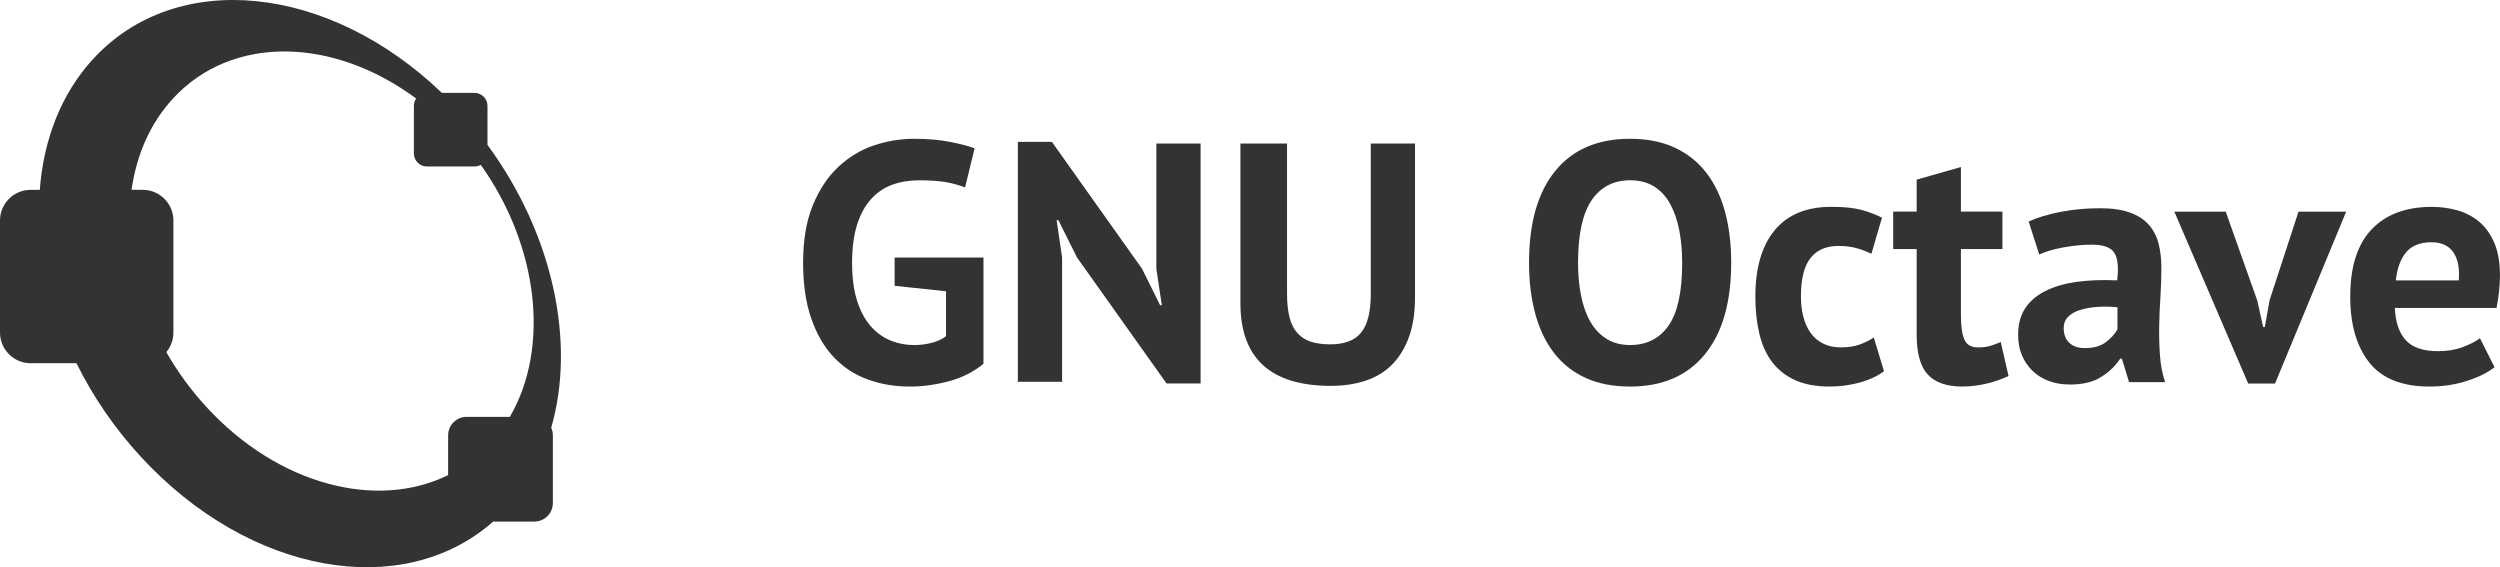
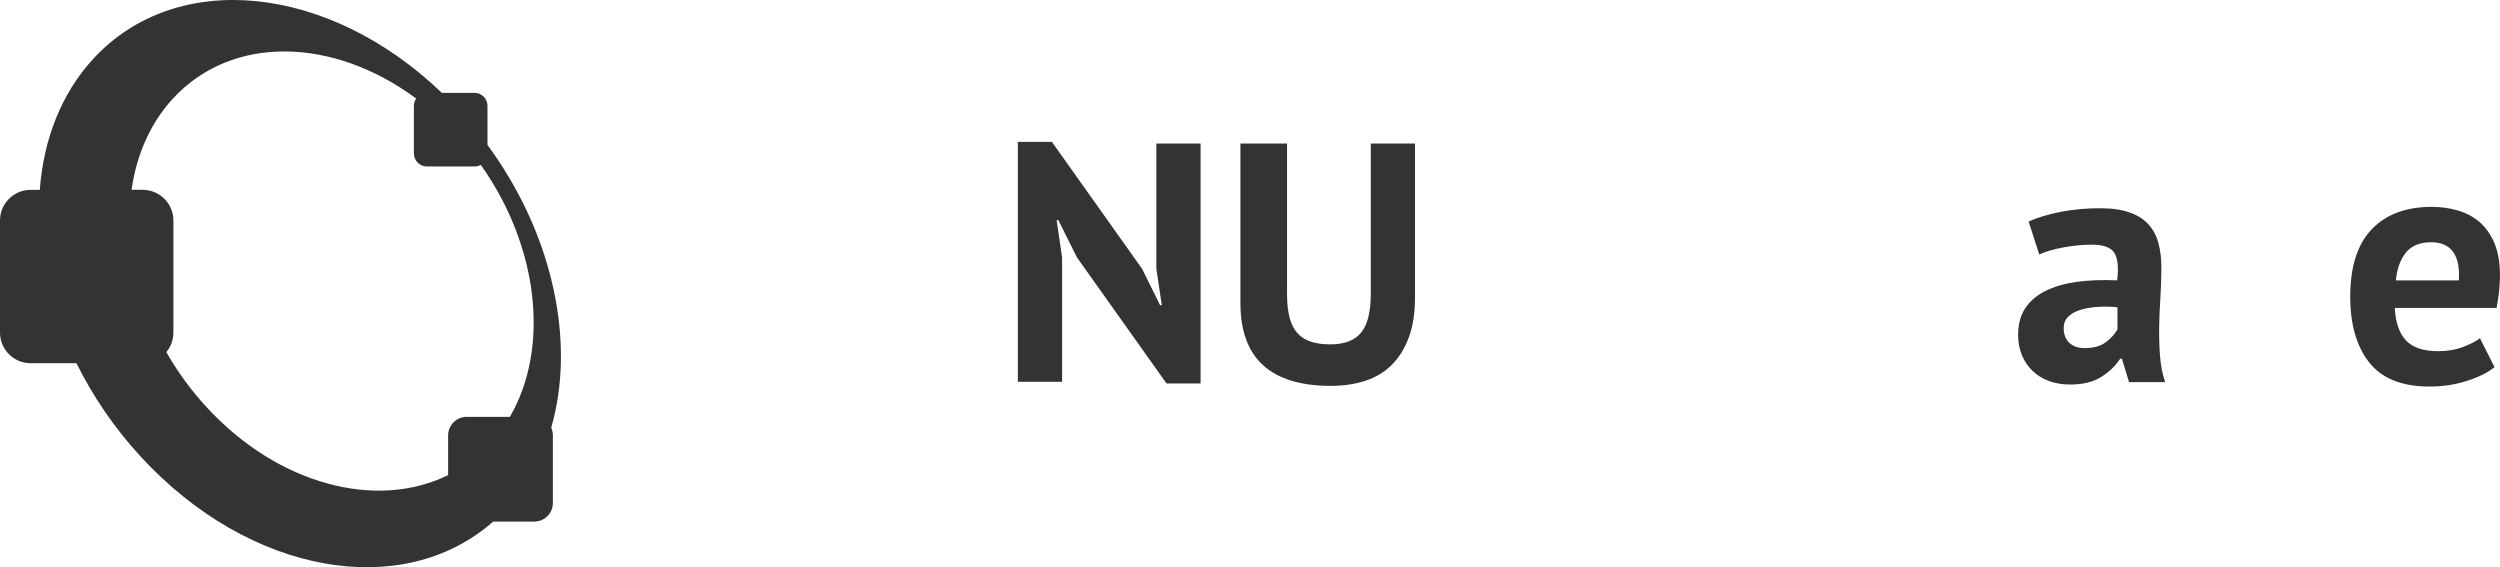
<svg xmlns="http://www.w3.org/2000/svg" version="1.1" id="svg2872" x="0px" y="0px" width="167.481px" height="38px" viewBox="0 0 167.481 38" style="enable-background:new 0 0 167.481 38;" xml:space="preserve">
  <style type="text/css">
	.st0{fill:#333333;}
</style>
  <path class="st0" d="M32.658,9.709V7.093c0-0.482-0.391-0.873-0.873-0.873h-2.185  C22.035-1.04,11.84-2.137,6.242,3.947h0c-2.149,2.336-3.323,5.407-3.577,8.771H2.055  C0.92,12.717,0,13.637,0,14.772v7.506c0,1.135,0.92,2.055,2.055,2.055h3.067c1.091,2.205,2.531,4.33,4.307,6.259  c7.273,7.904,17.552,9.693,23.61,4.349h2.757c0.686,0,1.242-0.556,1.242-1.242v-4.535  c0-0.182-0.04-0.355-0.111-0.511C38.584,22.926,37.051,15.684,32.658,9.709z M13.831,27.267  c-1.055-1.147-1.952-2.386-2.688-3.677c0.296-0.356,0.474-0.813,0.474-1.312v-7.506  c0-1.135-0.92-2.055-2.055-2.055H8.814c0.327-2.327,1.241-4.45,2.77-6.111l0,0  c3.954-4.297,10.74-4.124,16.295-0.005c-0.096,0.14-0.152,0.309-0.152,0.492v3.187  c0,0.482,0.391,0.873,0.873,0.873h3.187c0.153,0,0.297-0.04,0.422-0.109c3.869,5.445,4.647,12.241,1.949,16.881  h-2.895c-0.686,0-1.242,0.556-1.242,1.242v2.661C25.25,34.178,18.65,32.505,13.831,27.267z" />
  <g>
-     <path class="st0" d="M59.934,17.255h5.951v7.114c-0.638,0.532-1.402,0.92-2.292,1.163   c-0.889,0.243-1.767,0.365-2.633,0.365c-1.019,0-1.965-0.16-2.838-0.479c-0.874-0.319-1.63-0.817-2.269-1.493   c-0.638-0.676-1.14-1.539-1.505-2.588c-0.365-1.049-0.547-2.295-0.547-3.739c0-1.505,0.216-2.785,0.65-3.842   c0.433-1.056,1.003-1.915,1.71-2.576c0.707-0.661,1.501-1.14,2.382-1.437c0.881-0.296,1.779-0.445,2.69-0.445   c0.912,0,1.714,0.068,2.405,0.205c0.691,0.137,1.243,0.281,1.653,0.433l-0.638,2.622   c-0.38-0.152-0.806-0.27-1.277-0.354c-0.472-0.083-1.072-0.125-1.801-0.125c-0.654,0-1.254,0.099-1.801,0.296   c-0.547,0.198-1.022,0.521-1.425,0.969c-0.403,0.449-0.715,1.023-0.935,1.722c-0.22,0.7-0.331,1.55-0.331,2.554   c0,0.958,0.106,1.782,0.319,2.474c0.213,0.692,0.509,1.262,0.889,1.71c0.38,0.448,0.825,0.779,1.334,0.992   c0.509,0.213,1.052,0.319,1.63,0.319c0.395,0,0.783-0.049,1.163-0.148c0.38-0.099,0.699-0.247,0.958-0.445   v-3.01l-3.443-0.365V17.255z" />
    <path class="st0" d="M72.155,17.255l-1.254-2.508h-0.114l0.365,2.508v8.322h-2.964V9.503h2.28l6.042,8.504   l1.208,2.44h0.114l-0.365-2.44V9.617h2.964v16.074h-2.28L72.155,17.255z" />
    <path class="st0" d="M91.831,9.617h2.964V19.923c0,1.034-0.137,1.923-0.41,2.667c-0.274,0.745-0.654,1.361-1.14,1.847   c-0.486,0.486-1.079,0.844-1.778,1.072c-0.7,0.228-1.467,0.342-2.303,0.342c-4.043,0-6.065-1.847-6.065-5.54   V9.617h3.123v10.077c0,0.623,0.057,1.151,0.171,1.585c0.114,0.433,0.292,0.783,0.536,1.049   c0.243,0.266,0.547,0.456,0.912,0.57c0.365,0.114,0.79,0.171,1.277,0.171c0.958,0,1.649-0.266,2.075-0.798   c0.426-0.532,0.639-1.391,0.639-2.576V9.617z" />
-     <path class="st0" d="M102.434,17.597c0-2.66,0.585-4.708,1.756-6.145c1.17-1.437,2.842-2.155,5.016-2.155   c1.14,0,2.136,0.198,2.987,0.593c0.851,0.396,1.558,0.958,2.12,1.687c0.562,0.73,0.98,1.604,1.254,2.622   c0.274,1.019,0.41,2.151,0.41,3.397c0,2.66-0.589,4.708-1.767,6.145c-1.178,1.437-2.846,2.155-5.005,2.155   c-1.155,0-2.158-0.198-3.01-0.593c-0.851-0.395-1.554-0.958-2.109-1.687c-0.555-0.73-0.969-1.603-1.242-2.622   C102.57,19.976,102.434,18.844,102.434,17.597z M105.717,17.597c0,0.806,0.068,1.547,0.205,2.223   c0.137,0.676,0.345,1.258,0.627,1.744c0.281,0.486,0.642,0.866,1.083,1.14c0.441,0.274,0.965,0.41,1.573,0.41   c1.11,0,1.968-0.433,2.576-1.3c0.608-0.866,0.912-2.272,0.912-4.218c0-0.775-0.065-1.497-0.194-2.166   c-0.129-0.669-0.33-1.254-0.604-1.756c-0.274-0.501-0.631-0.892-1.071-1.174   c-0.441-0.281-0.98-0.422-1.619-0.422c-1.11,0-1.969,0.445-2.576,1.334   C106.021,14.303,105.717,15.697,105.717,17.597z" />
-     <path class="st0" d="M126.214,24.87c-0.456,0.335-1.007,0.589-1.653,0.764c-0.646,0.174-1.311,0.262-1.995,0.262   c-0.912,0-1.684-0.145-2.314-0.433c-0.631-0.289-1.144-0.695-1.539-1.22c-0.396-0.524-0.681-1.159-0.855-1.904   c-0.175-0.745-0.262-1.566-0.262-2.463c0-1.93,0.433-3.416,1.3-4.458c0.866-1.041,2.128-1.562,3.785-1.562   c0.836,0,1.508,0.068,2.018,0.205c0.509,0.137,0.969,0.312,1.379,0.524l-0.707,2.417   c-0.35-0.167-0.695-0.296-1.038-0.388c-0.342-0.091-0.734-0.137-1.174-0.137c-0.821,0-1.444,0.27-1.87,0.81   c-0.426,0.54-0.639,1.402-0.639,2.588c0,0.486,0.053,0.935,0.16,1.345c0.106,0.41,0.266,0.768,0.479,1.072   c0.213,0.304,0.49,0.544,0.832,0.718c0.342,0.175,0.741,0.262,1.197,0.262c0.502,0,0.927-0.065,1.277-0.194   c0.349-0.129,0.661-0.285,0.935-0.467L126.214,24.87z" />
-     <path class="st0" d="M126.829,14.177h1.573v-2.143l2.964-0.844v2.987h2.781v2.508h-2.781v4.378   c0,0.79,0.08,1.357,0.239,1.698c0.16,0.342,0.459,0.513,0.901,0.513c0.304,0,0.566-0.03,0.786-0.091   c0.22-0.06,0.468-0.152,0.741-0.274l0.524,2.28c-0.41,0.197-0.889,0.365-1.436,0.501   c-0.547,0.137-1.103,0.205-1.664,0.205c-1.049,0-1.821-0.27-2.314-0.809c-0.494-0.539-0.741-1.425-0.741-2.656   v-5.746h-1.573V14.177z" />
    <path class="st0" d="M135.904,14.839c0.608-0.274,1.33-0.49,2.166-0.65c0.836-0.16,1.71-0.239,2.622-0.239   c0.79,0,1.451,0.095,1.984,0.285c0.532,0.19,0.954,0.46,1.265,0.809c0.311,0.35,0.532,0.768,0.661,1.254   c0.129,0.486,0.194,1.034,0.194,1.642c0,0.669-0.023,1.341-0.068,2.018c-0.046,0.676-0.072,1.341-0.08,1.995   c-0.008,0.654,0.011,1.288,0.057,1.904c0.045,0.616,0.16,1.197,0.342,1.744h-2.417l-0.479-1.573h-0.114   c-0.304,0.471-0.726,0.878-1.265,1.22c-0.54,0.342-1.235,0.513-2.086,0.513c-0.532,0-1.011-0.08-1.436-0.24   c-0.426-0.16-0.791-0.387-1.094-0.684c-0.304-0.296-0.54-0.646-0.707-1.049   c-0.167-0.403-0.251-0.855-0.251-1.357c0-0.699,0.156-1.288,0.468-1.767c0.311-0.479,0.76-0.867,1.345-1.163   c0.585-0.296,1.284-0.501,2.097-0.616c0.813-0.114,1.722-0.148,2.725-0.102c0.106-0.851,0.046-1.463-0.182-1.835   c-0.228-0.372-0.738-0.558-1.528-0.558c-0.593,0-1.22,0.061-1.881,0.182c-0.661,0.122-1.205,0.282-1.63,0.479   L135.904,14.839z M139.665,23.32c0.593,0,1.064-0.133,1.414-0.399c0.349-0.266,0.608-0.551,0.775-0.855v-1.482   c-0.471-0.046-0.924-0.053-1.357-0.023c-0.433,0.031-0.817,0.099-1.151,0.205   c-0.334,0.106-0.6,0.259-0.798,0.456c-0.198,0.198-0.296,0.449-0.296,0.752c0,0.426,0.125,0.757,0.376,0.992   C138.879,23.203,139.225,23.32,139.665,23.32z" />
-     <path class="st0" d="M151.225,20.151l0.388,1.756h0.114l0.319-1.801l1.938-5.928h3.192l-4.765,11.514h-1.801   l-4.947-11.514h3.443L151.225,20.151z" />
    <path class="st0" d="M167.116,24.597c-0.456,0.365-1.075,0.673-1.858,0.923c-0.783,0.251-1.615,0.376-2.497,0.376   c-1.839,0-3.184-0.536-4.036-1.607c-0.851-1.072-1.277-2.542-1.277-4.412c0-2.006,0.479-3.511,1.436-4.514   c0.958-1.003,2.303-1.505,4.036-1.505c0.577,0,1.14,0.076,1.687,0.228c0.547,0.152,1.034,0.403,1.459,0.753   c0.425,0.35,0.767,0.821,1.026,1.413c0.258,0.593,0.387,1.33,0.387,2.212c0,0.319-0.019,0.661-0.057,1.026   c-0.038,0.365-0.095,0.745-0.17,1.14h-6.818c0.045,0.957,0.291,1.68,0.739,2.166   c0.447,0.487,1.17,0.73,2.17,0.73c0.621,0,1.177-0.095,1.67-0.285c0.492-0.19,0.867-0.384,1.125-0.581   L167.116,24.597z M162.886,16.23c-0.771,0-1.342,0.232-1.713,0.695c-0.37,0.464-0.593,1.083-0.669,1.858h4.218   c0.06-0.821-0.064-1.451-0.374-1.893C164.038,16.45,163.55,16.23,162.886,16.23z" />
  </g>
</svg>